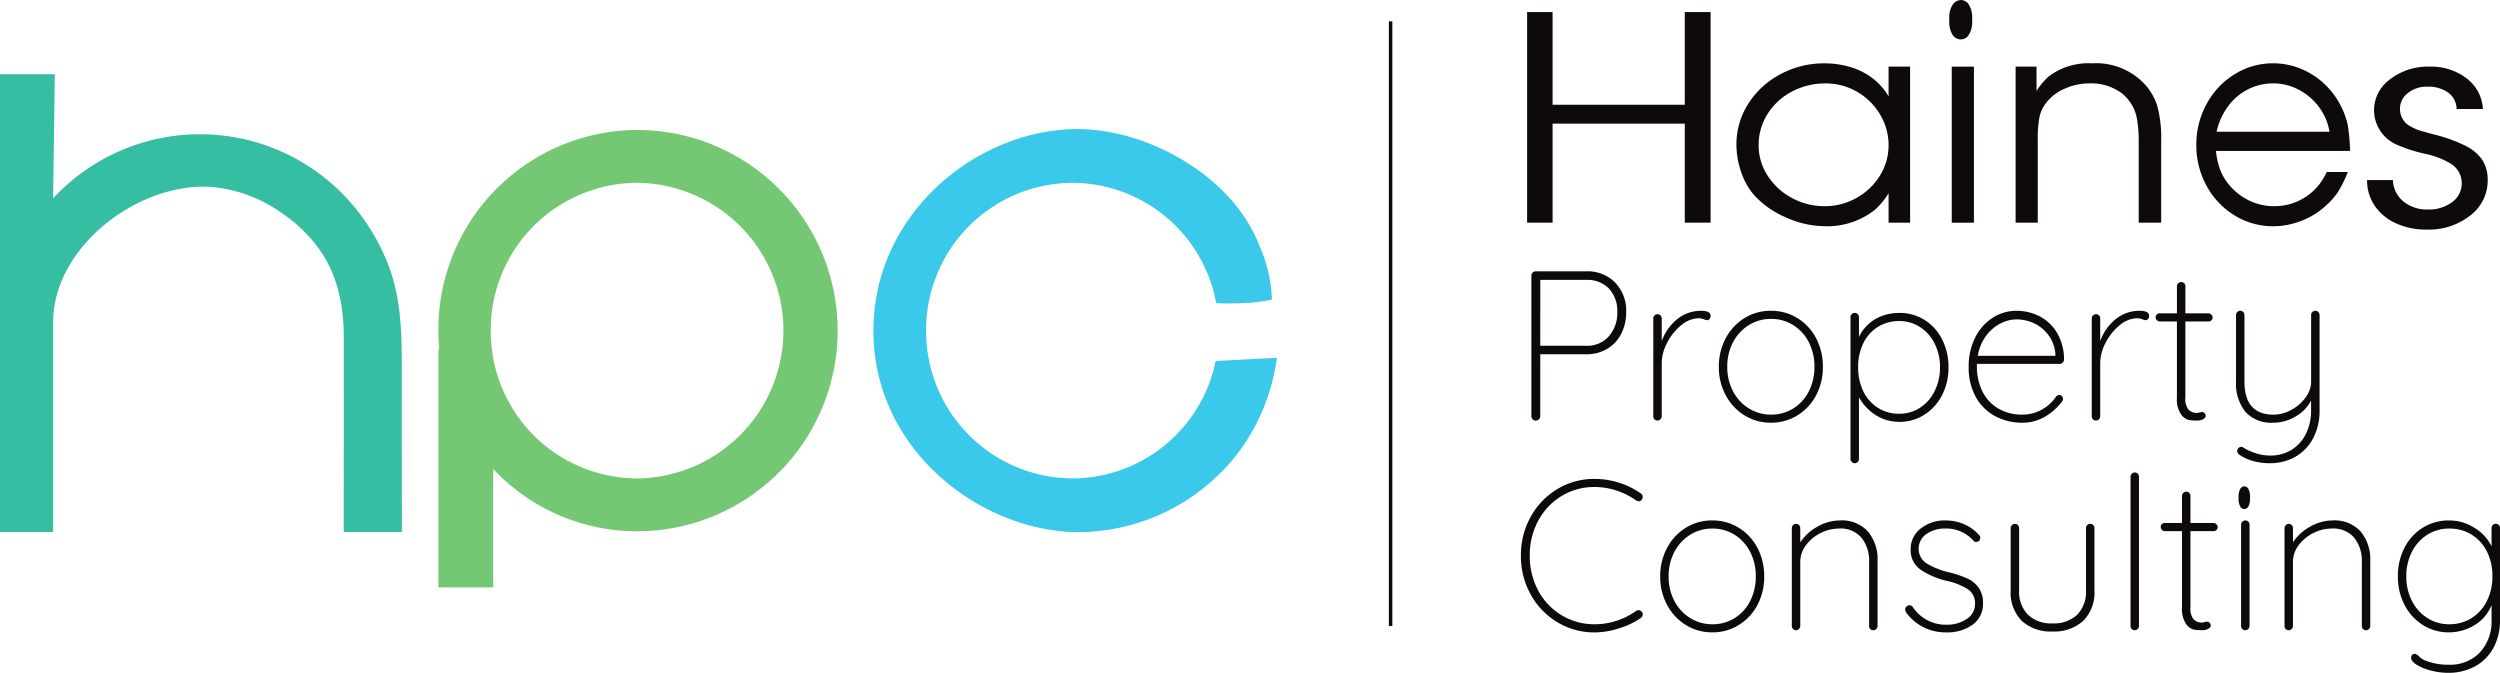
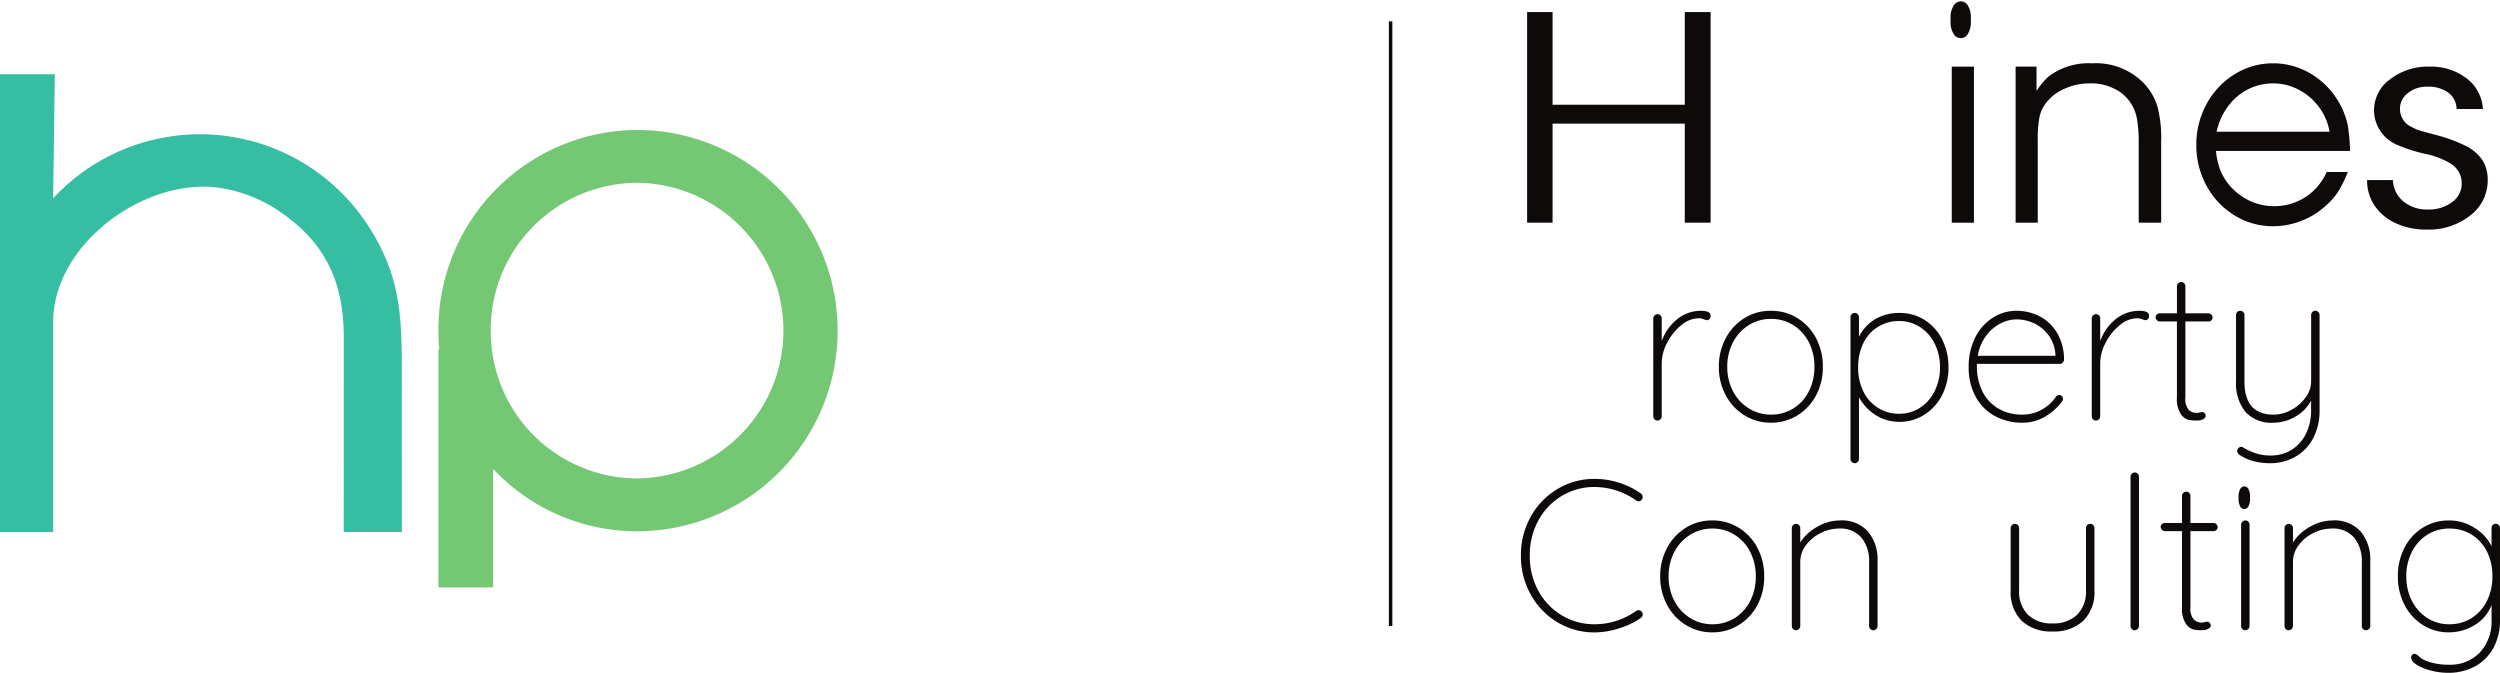
<svg xmlns="http://www.w3.org/2000/svg" width="195.432" height="52.599" viewBox="0 0 195.432 52.599">
  <defs>
    <clipPath id="clip-path">
      <path id="Path_313" data-name="Path 313" d="M0,14.988H195.432v-52.6H0Z" transform="translate(0 37.611)" fill="none" />
    </clipPath>
  </defs>
  <g id="Group_349" data-name="Group 349" transform="translate(0 37.611)">
    <g id="Group_372" data-name="Group 372" transform="translate(0 -37.611)" clip-path="url(#clip-path)">
      <g id="Group_349-2" data-name="Group 349" transform="translate(0 5.8)">
        <path id="Path_290" data-name="Path 290" d="M0,0V35.793H4.154V19.4c0-6.075,6.991-11.174,12.7-10.556a11.255,11.255,0,0,1,4.966,1.863c3.644,2.446,5.056,5.583,5.054,9.88q0,7.6-.006,15.2h4.546s-.007-12.1-.007-13.195c0-4.253-.313-7.234-2.7-10.859A15.664,15.664,0,0,0,4.154,9.7L4.284,0Z" fill="#35bea2" />
      </g>
      <g id="Group_350" data-name="Group 350" transform="translate(34.267 10.16)">
        <path id="Path_291" data-name="Path 291" d="M4.424,0A15.607,15.607,0,0,0-11.1,15.684c0,.492.022.978.067,1.459H-11.1V35.761h4.284V26.5a15.4,15.4,0,0,0,11.244,4.87A15.685,15.685,0,0,0,4.424,0m0,27.238A11.473,11.473,0,0,1-6.819,17.815c-.041-.222-.076-.446-.1-.673a11.671,11.671,0,0,1-.09-1.459A11.5,11.5,0,0,1,4.424,4.13a11.555,11.555,0,0,1,0,23.109" transform="translate(11.103)" fill="#74c874" />
      </g>
      <g id="Group_351" data-name="Group 351" transform="translate(68.278 10.09)">
-         <path id="Path_292" data-name="Path 292" d="M7.623,5.166A11.468,11.468,0,0,1-3.572,14.345,11.5,11.5,0,0,1-15.01,2.79,11.5,11.5,0,0,1-3.572-8.764,11.472,11.472,0,0,1,7.669.644,21.783,21.783,0,0,0,9.958.627,10.818,10.818,0,0,0,12.021.361a11.381,11.381,0,0,0-1.01-4.289C8.9-9.37,2.071-13.122-3.537-12.96c-7.8.224-15.592,6.77-15.592,15.75,0,9.25,8.16,15.48,15.592,15.75A15.822,15.822,0,0,0,9.554,12.115a15.914,15.914,0,0,0,2.856-7.2Z" transform="translate(19.129 12.965)" fill="#3ac9ea" />
-       </g>
+         </g>
      <g id="Group_352" data-name="Group 352" transform="translate(152.48 0.102)">
        <path id="Path_293" data-name="Path 293" d="M.062.717A1.746,1.746,0,0,1-.156-.2V-.52a1.678,1.678,0,0,1,.229-.92.692.692,0,0,1,.6-.359.636.636,0,0,1,.541.359,1.754,1.754,0,0,1,.218.92V-.2a1.746,1.746,0,0,1-.218.919.65.65,0,0,1-.565.359A.663.663,0,0,1,.062.717" transform="translate(0.156 1.8)" fill="#0d0a09" />
      </g>
      <g id="Group_353" data-name="Group 353" transform="translate(152.378 0)">
-         <path id="Path_294" data-name="Path 294" d="M.259.878A.761.761,0,0,1-.415.47,1.849,1.849,0,0,1-.649-.5v-.32A1.784,1.784,0,0,1-.4-1.8.79.79,0,0,1,.281-2.2a.729.729,0,0,1,.628.408,1.849,1.849,0,0,1,.235.972V-.5A1.849,1.849,0,0,1,.909.47a.743.743,0,0,1-.65.408M.281-2a.59.59,0,0,0-.513.313,1.575,1.575,0,0,0-.214.863V-.5a1.64,1.64,0,0,0,.2.864h0a.564.564,0,0,0,.5.312A.549.549,0,0,0,.737.362,1.647,1.647,0,0,0,.941-.5v-.32a1.647,1.647,0,0,0-.2-.864A.536.536,0,0,0,.281-2" transform="translate(0.649 2.203)" fill="#0d0a09" />
-       </g>
+         </g>
      <g id="Group_354" data-name="Group 354" transform="translate(119.718 21.213)">
-         <path id="Path_295" data-name="Path 295" d="M1.866.252a3.16,3.16,0,0,1,.857,2.3,3.652,3.652,0,0,1-.387,1.691,2.864,2.864,0,0,1-1.1,1.183A3.112,3.112,0,0,1-.394,5.85h-3.6V10.7a.311.311,0,0,1-.108.234.339.339,0,0,1-.239.1.331.331,0,0,1-.248-.1.323.323,0,0,1-.1-.234V-.3a.323.323,0,0,1,.1-.234.313.313,0,0,1,.231-.1H-.394a3.009,3.009,0,0,1,2.26.884m-.5,4.19a2.734,2.734,0,0,0,.66-1.891A2.54,2.54,0,0,0,1.379.719,2.333,2.333,0,0,0-.394.035h-3.6V5.184h3.6a2.242,2.242,0,0,0,1.765-.743" transform="translate(4.683 0.632)" fill="#0d0a09" />
-       </g>
+         </g>
      <g id="Group_355" data-name="Group 355" transform="translate(129.237 24.296)">
        <path id="Path_296" data-name="Path 296" d="M1.278.109A.383.383,0,0,1,1.2.36a.265.265,0,0,1-.214.1A.978.978,0,0,1,.743.385a1.087,1.087,0,0,0-.4-.076A2.168,2.168,0,0,0-1.015.85a4.229,4.229,0,0,0-1.1,1.366,3.453,3.453,0,0,0-.428,1.591V7.974a.32.32,0,0,1-.1.232.315.315,0,0,1-.231.1.305.305,0,0,1-.239-.1.329.329,0,0,1-.091-.232V.326a.318.318,0,0,1,.1-.234.311.311,0,0,1,.231-.1.308.308,0,0,1,.239.1.338.338,0,0,1,.091.234V2.092A3.923,3.923,0,0,1-1.369.408,2.934,2.934,0,0,1,.519-.274q.759,0,.759.383" transform="translate(3.208 0.274)" fill="#0d0a09" />
      </g>
      <g id="Group_356" data-name="Group 356" transform="translate(134.367 24.296)">
        <path id="Path_297" data-name="Path 297" d="M2.167,1.882A4.03,4.03,0,0,1,.707,3.449a3.865,3.865,0,0,1-2.07.575,3.862,3.862,0,0,1-2.07-.575A4.056,4.056,0,0,1-4.9,1.874,4.61,4.61,0,0,1-5.437-.343,4.639,4.639,0,0,1-4.9-2.575a4.077,4.077,0,0,1,1.46-1.575,3.849,3.849,0,0,1,2.078-.575,3.865,3.865,0,0,1,2.07.575,4.015,4.015,0,0,1,1.46,1.575A4.7,4.7,0,0,1,2.694-.343a4.651,4.651,0,0,1-.527,2.225M1.6-2.258A3.388,3.388,0,0,0,.385-3.6,3.2,3.2,0,0,0-1.363-4.09,3.217,3.217,0,0,0-3.1-3.6,3.435,3.435,0,0,0-4.332-2.258,4.054,4.054,0,0,0-4.778-.343a4.019,4.019,0,0,0,.446,1.9A3.426,3.426,0,0,0-3.1,2.9a3.217,3.217,0,0,0,1.741.491A3.241,3.241,0,0,0,.385,2.908,3.315,3.315,0,0,0,1.6,1.566,4.151,4.151,0,0,0,2.035-.343,4.135,4.135,0,0,0,1.6-2.258" transform="translate(5.437 4.724)" fill="#0d0a09" />
      </g>
      <g id="Group_357" data-name="Group 357" transform="translate(144.66 24.463)">
        <path id="Path_298" data-name="Path 298" d="M1.65.157A3.794,3.794,0,0,1,3.019,1.673a4.72,4.72,0,0,1,.5,2.183,4.669,4.669,0,0,1-.5,2.175A3.9,3.9,0,0,1,1.633,7.563a3.545,3.545,0,0,1-1.947.558,3.438,3.438,0,0,1-1.814-.5A3.879,3.879,0,0,1-3.48,6.205V11.02a.338.338,0,0,1-.091.234.306.306,0,0,1-.239.1.311.311,0,0,1-.231-.1.318.318,0,0,1-.1-.234V-.06a.334.334,0,0,1,.091-.234.309.309,0,0,1,.239-.1.311.311,0,0,1,.239.1A.341.341,0,0,1-3.48-.06V1.473A3.3,3.3,0,0,1-2.161.064,3.746,3.746,0,0,1-.314-.393,3.614,3.614,0,0,1,1.65.157M1.286,7.022a3.239,3.239,0,0,0,1.147-1.3,4.068,4.068,0,0,0,.421-1.866A4.02,4.02,0,0,0,2.433,2,3.252,3.252,0,0,0,1.286.706,2.958,2.958,0,0,0-.346.241,3.071,3.071,0,0,0-2,.7,3.065,3.065,0,0,0-3.143,1.982a4.217,4.217,0,0,0-.4,1.874,4.217,4.217,0,0,0,.4,1.874A3.131,3.131,0,0,0-2,7.022a3.03,3.03,0,0,0,1.659.466,2.958,2.958,0,0,0,1.632-.466" transform="translate(4.14 0.393)" fill="#0d0a09" />
      </g>
      <g id="Group_358" data-name="Group 358" transform="translate(153.897 24.296)">
        <path id="Path_299" data-name="Path 299" d="M2.077,1.9a.307.307,0,0,1,.083.208.315.315,0,0,1-.066.2A4.443,4.443,0,0,1,.742,3.51a3.419,3.419,0,0,1-1.733.466,4.433,4.433,0,0,1-2.194-.533A3.744,3.744,0,0,1-4.677,1.927,4.688,4.688,0,0,1-5.213-.356,5.031,5.031,0,0,1-4.694-2.7,3.821,3.821,0,0,1-3.317-4.238a3.4,3.4,0,0,1,1.831-.534,3.929,3.929,0,0,1,1.807.425A3.417,3.417,0,0,1,1.682-3.071a4.13,4.13,0,0,1,.561,2.1.354.354,0,0,1-.1.242.305.305,0,0,1-.231.108H-4.57v.217a4.319,4.319,0,0,0,.411,1.891A3.194,3.194,0,0,0-2.938,2.843a3.631,3.631,0,0,0,1.947.5A3.028,3.028,0,0,0,.5,2.952,3.094,3.094,0,0,0,1.6,1.96a.342.342,0,0,1,.28-.15.256.256,0,0,1,.2.091M-2.731-3.78a3.291,3.291,0,0,0-1.122.966A3.574,3.574,0,0,0-4.5-1.256H1.565v-.15A2.852,2.852,0,0,0,1.03-2.864,2.983,2.983,0,0,0-.092-3.789,3.24,3.24,0,0,0-1.486-4.1a2.713,2.713,0,0,0-1.245.324" transform="translate(5.213 4.772)" fill="#0d0a09" />
      </g>
      <g id="Group_359" data-name="Group 359" transform="translate(163.514 24.296)">
        <path id="Path_300" data-name="Path 300" d="M1.278.109A.383.383,0,0,1,1.2.36a.265.265,0,0,1-.214.1A.978.978,0,0,1,.743.385a1.087,1.087,0,0,0-.4-.076A2.168,2.168,0,0,0-1.015.85a4.229,4.229,0,0,0-1.1,1.366,3.453,3.453,0,0,0-.428,1.591V7.974a.32.32,0,0,1-.1.232.315.315,0,0,1-.231.1.305.305,0,0,1-.239-.1.329.329,0,0,1-.091-.232V.326a.318.318,0,0,1,.1-.234.311.311,0,0,1,.231-.1.308.308,0,0,1,.239.1.338.338,0,0,1,.091.234V2.092A3.923,3.923,0,0,1-1.369.408,2.934,2.934,0,0,1,.519-.274q.759,0,.759.383" transform="translate(3.208 0.274)" fill="#0d0a09" />
      </g>
      <g id="Group_360" data-name="Group 360" transform="translate(168.511 22.047)">
        <path id="Path_301" data-name="Path 301" d="M1.241.726a.305.305,0,0,1,.1.217.311.311,0,0,1-.091.225.307.307,0,0,1-.222.091H-.788V7.192a1.358,1.358,0,0,0,.256.975.911.911,0,0,0,.652.241.78.78,0,0,0,.19-.032.816.816,0,0,1,.206-.034.258.258,0,0,1,.2.091A.3.3,0,0,1,.8,8.64c0,.1-.067.186-.2.259a.942.942,0,0,1-.462.108A3.469,3.469,0,0,1-.558,8.95a1.1,1.1,0,0,1-.585-.45,2.085,2.085,0,0,1-.306-1.274V1.259H-2.8a.3.3,0,0,1-.214-.1.308.308,0,0,1-.1-.217A.309.309,0,0,1-3.023.718.3.3,0,0,1-2.8.626h1.352V-1.49a.32.32,0,0,1,.1-.232.313.313,0,0,1,.231-.1.305.305,0,0,1,.239.1.335.335,0,0,1,.091.232V.626H1.027a.3.3,0,0,1,.214.1" transform="translate(3.114 1.823)" fill="#0d0a09" />
      </g>
      <g id="Group_361" data-name="Group 361" transform="translate(174.796 24.296)">
        <path id="Path_302" data-name="Path 302" d="M1.835.029a.338.338,0,0,1,.091.234V7.694a4.577,4.577,0,0,1-.5,2.19,3.582,3.582,0,0,1-1.386,1.45,3.942,3.942,0,0,1-2,.508,4.763,4.763,0,0,1-1.327-.175,3.514,3.514,0,0,1-1.015-.459q-.3-.2-.18-.449a.325.325,0,0,1,.28-.2.238.238,0,0,1,.148.05,4.586,4.586,0,0,0,.95.441,3.581,3.581,0,0,0,1.179.192,3.1,3.1,0,0,0,1.666-.449A3.058,3.058,0,0,0,.862,9.534a4.053,4.053,0,0,0,.4-1.84V6.943A3.036,3.036,0,0,1,.054,8.185a3.35,3.35,0,0,1-1.723.491A2.735,2.735,0,0,1-3.88,7.818,3.537,3.537,0,0,1-4.606,5.46V.262A.338.338,0,0,1-4.515.029a.305.305,0,0,1,.239-.1.305.305,0,0,1,.239.1.338.338,0,0,1,.091.234v5.2q0,2.582,2.277,2.583A2.878,2.878,0,0,0-.276,7.669,3.285,3.285,0,0,0,.837,6.694,2.093,2.093,0,0,0,1.266,5.46V.262A.338.338,0,0,1,1.357.029a.305.305,0,0,1,.239-.1.305.305,0,0,1,.239.1" transform="translate(4.606 0.072)" fill="#0d0a09" />
      </g>
      <g id="Group_362" data-name="Group 362" transform="translate(118.894 37.436)">
        <path id="Path_303" data-name="Path 303" d="M2.712.4a.342.342,0,0,1-.066.217A.3.3,0,0,1,2.4.749.515.515,0,0,1,2.2.683,5.651,5.651,0,0,0-1.048-.367,4.907,4.907,0,0,0-3.6.323,4.991,4.991,0,0,0-5.437,2.241,5.609,5.609,0,0,0-6.112,5a5.614,5.614,0,0,0,.675,2.758A4.977,4.977,0,0,0-3.6,9.671a4.895,4.895,0,0,0,2.549.692A5.593,5.593,0,0,0,2.185,9.33a.3.3,0,0,1,.2-.067.312.312,0,0,1,.264.134.335.335,0,0,1-.066.466,6.009,6.009,0,0,1-1.659.8A6.286,6.286,0,0,1-1.048,11a5.556,5.556,0,0,1-2.886-.782A5.729,5.729,0,0,1-6.03,8.056,6.113,6.113,0,0,1-6.806,5,6.108,6.108,0,0,1-6.03,1.94,5.729,5.729,0,0,1-3.935-.218,5.557,5.557,0,0,1-1.048-1,6.243,6.243,0,0,1,.873-.7,6.267,6.267,0,0,1,2.564.132.337.337,0,0,1,2.712.4" transform="translate(6.806 1.001)" fill="#0d0a09" />
      </g>
      <g id="Group_363" data-name="Group 363" transform="translate(129.782 40.685)">
        <path id="Path_304" data-name="Path 304" d="M2.167,1.882A4.03,4.03,0,0,1,.707,3.449a3.865,3.865,0,0,1-2.07.575,3.862,3.862,0,0,1-2.07-.575A4.056,4.056,0,0,1-4.9,1.874,4.61,4.61,0,0,1-5.437-.343,4.643,4.643,0,0,1-4.9-2.575a4.077,4.077,0,0,1,1.46-1.575,3.849,3.849,0,0,1,2.078-.575,3.865,3.865,0,0,1,2.07.575,4.015,4.015,0,0,1,1.46,1.575A4.7,4.7,0,0,1,2.694-.343a4.651,4.651,0,0,1-.527,2.225M1.6-2.258A3.388,3.388,0,0,0,.385-3.6,3.2,3.2,0,0,0-1.363-4.09,3.217,3.217,0,0,0-3.1-3.6,3.435,3.435,0,0,0-4.332-2.258,4.054,4.054,0,0,0-4.778-.343a4.019,4.019,0,0,0,.446,1.9A3.426,3.426,0,0,0-3.1,2.9a3.217,3.217,0,0,0,1.741.491A3.241,3.241,0,0,0,.385,2.908,3.315,3.315,0,0,0,1.6,1.566,4.151,4.151,0,0,0,2.035-.343,4.135,4.135,0,0,0,1.6-2.258" transform="translate(5.437 4.724)" fill="#0d0a09" />
      </g>
      <g id="Group_364" data-name="Group 364" transform="translate(140.074 40.685)">
        <path id="Path_305" data-name="Path 305" d="M1.7.249a3.392,3.392,0,0,1,.743,2.274v5.1a.323.323,0,0,1-.1.234.311.311,0,0,1-.231.1.3.3,0,0,1-.239-.1.338.338,0,0,1-.091-.234V2.591A2.861,2.861,0,0,0,1.193.733,2.143,2.143,0,0,0-.58.008a3.175,3.175,0,0,0-1.426.35,3.177,3.177,0,0,0-1.147.951A2.11,2.11,0,0,0-3.6,2.591V7.622a.323.323,0,0,1-.1.234.311.311,0,0,1-.231.1.3.3,0,0,1-.239-.1.332.332,0,0,1-.091-.234V-.026a.32.32,0,0,1,.1-.232.313.313,0,0,1,.231-.1.305.305,0,0,1,.239.1A.335.335,0,0,1-3.6-.026V1.091A3.682,3.682,0,0,1-2.254-.142,3.549,3.549,0,0,1-.514-.626,2.739,2.739,0,0,1,1.7.249" transform="translate(4.258 0.626)" fill="#0d0a09" />
      </g>
      <g id="Group_365" data-name="Group 365" transform="translate(148.932 40.686)">
-         <path id="Path_306" data-name="Path 306" d="M0,1.975a.277.277,0,0,1,.131-.217.271.271,0,0,1,.2-.084.315.315,0,0,1,.264.134A3.066,3.066,0,0,0,3.265,3.192,2.686,2.686,0,0,0,4.8,2.75a1.364,1.364,0,0,0,.66-1.192A1.287,1.287,0,0,0,4.882.409,5.094,5.094,0,0,0,3.3-.225a6.062,6.062,0,0,1-2.1-.891A1.831,1.831,0,0,1,.429-2.69,2.017,2.017,0,0,1,1.2-4.315a3.033,3.033,0,0,1,2-.641,3.607,3.607,0,0,1,1.345.266,3.353,3.353,0,0,1,1.211.85.3.3,0,0,1,.116.234.367.367,0,0,1-.116.266.508.508,0,0,1-.214.067.249.249,0,0,1-.2-.1,2.844,2.844,0,0,0-2.211-.951,2.467,2.467,0,0,0-1.477.434,1.4,1.4,0,0,0-.6,1.2,1.364,1.364,0,0,0,.652,1.108,6.106,6.106,0,0,0,1.773.692,8.092,8.092,0,0,1,1.393.474,2.192,2.192,0,0,1,.882.726,2.051,2.051,0,0,1,.33,1.215,1.969,1.969,0,0,1-.8,1.659A3.352,3.352,0,0,1,3.2,3.792a3.78,3.78,0,0,1-3.084-1.5A.608.608,0,0,1,0,1.975" transform="translate(0 4.956)" fill="#0d0a09" />
-       </g>
+         </g>
      <g id="Group_366" data-name="Group 366" transform="translate(157.179 40.952)">
        <path id="Path_307" data-name="Path 307" d="M1.84.028a.338.338,0,0,1,.091.234V5.11a3.142,3.142,0,0,1-.882,2.408,3.377,3.377,0,0,1-2.4.824,3.347,3.347,0,0,1-2.393-.824A3.159,3.159,0,0,1-4.618,5.11V.262a.323.323,0,0,1,.1-.234.311.311,0,0,1,.231-.1.3.3,0,0,1,.239.1.338.338,0,0,1,.091.234V5.11a2.565,2.565,0,0,0,.692,1.924,2.628,2.628,0,0,0,1.915.675,2.651,2.651,0,0,0,1.93-.675A2.565,2.565,0,0,0,1.271,5.11V.262A.338.338,0,0,1,1.362.028a.3.3,0,0,1,.239-.1.3.3,0,0,1,.239.1" transform="translate(4.618 0.071)" fill="#0d0a09" />
      </g>
      <g id="Group_367" data-name="Group 367" transform="translate(166.548 36.936)">
        <path id="Path_308" data-name="Path 308" d="M.16,3.485a.313.313,0,0,1-.231.1.305.305,0,0,1-.239-.1A.338.338,0,0,1-.4,3.251V-8.412a.325.325,0,0,1,.1-.234.317.317,0,0,1,.231-.1.309.309,0,0,1,.239.1.341.341,0,0,1,.091.234V3.251a.323.323,0,0,1-.1.234" transform="translate(0.401 8.745)" fill="#0d0a09" />
      </g>
      <g id="Group_368" data-name="Group 368" transform="translate(168.907 38.436)">
        <path id="Path_309" data-name="Path 309" d="M1.241.726a.305.305,0,0,1,.1.217.311.311,0,0,1-.091.225.305.305,0,0,1-.222.091H-.788V7.192a1.358,1.358,0,0,0,.256.975.912.912,0,0,0,.652.242.8.8,0,0,0,.19-.034.816.816,0,0,1,.206-.034.263.263,0,0,1,.2.091A.307.307,0,0,1,.8,8.64c0,.1-.067.186-.2.259a.942.942,0,0,1-.462.108A3.469,3.469,0,0,1-.558,8.95a1.1,1.1,0,0,1-.585-.45,2.082,2.082,0,0,1-.306-1.274V1.259H-2.8a.3.3,0,0,1-.214-.1.308.308,0,0,1-.1-.217A.309.309,0,0,1-3.023.718.3.3,0,0,1-2.8.626h1.352V-1.49a.32.32,0,0,1,.1-.232.313.313,0,0,1,.231-.1.305.305,0,0,1,.239.1.335.335,0,0,1,.091.232V.626H1.027a.3.3,0,0,1,.214.1" transform="translate(3.114 1.823)" fill="#0d0a09" />
      </g>
      <g id="Group_369" data-name="Group 369" transform="translate(175.192 40.686)">
        <path id="Path_310" data-name="Path 310" d="M.16,2.416a.313.313,0,0,1-.231.1.305.305,0,0,1-.239-.1A.332.332,0,0,1-.4,2.183V-5.731a.318.318,0,0,1,.1-.234.311.311,0,0,1,.231-.1.306.306,0,0,1,.239.1.338.338,0,0,1,.091.234V2.183a.323.323,0,0,1-.1.234" transform="translate(0.401 6.064)" fill="#0d0a09" />
      </g>
      <g id="Group_370" data-name="Group 370" transform="translate(178.59 40.685)">
        <path id="Path_311" data-name="Path 311" d="M1.7.249a3.392,3.392,0,0,1,.743,2.274v5.1a.323.323,0,0,1-.1.234.311.311,0,0,1-.231.1.3.3,0,0,1-.239-.1.338.338,0,0,1-.091-.234V2.591A2.861,2.861,0,0,0,1.193.733,2.143,2.143,0,0,0-.58.008a3.175,3.175,0,0,0-1.426.35,3.177,3.177,0,0,0-1.147.951A2.11,2.11,0,0,0-3.6,2.591V7.622a.323.323,0,0,1-.1.234.311.311,0,0,1-.231.1.3.3,0,0,1-.239-.1.332.332,0,0,1-.091-.234V-.026a.32.32,0,0,1,.1-.232.313.313,0,0,1,.231-.1.305.305,0,0,1,.239.1A.335.335,0,0,1-3.6-.026V1.091A3.682,3.682,0,0,1-2.254-.142,3.549,3.549,0,0,1-.514-.626,2.739,2.739,0,0,1,1.7.249" transform="translate(4.258 0.626)" fill="#0d0a09" />
      </g>
      <g id="Group_371" data-name="Group 371" transform="translate(187.448 40.685)">
        <path id="Path_312" data-name="Path 312" d="M2.249.1A.338.338,0,0,1,2.34.338V7.5a4.505,4.505,0,0,1-.512,2.2,3.575,3.575,0,0,1-1.435,1.44,4.313,4.313,0,0,1-2.112.509,5.342,5.342,0,0,1-1.336-.175,3.963,3.963,0,0,1-1.113-.45q-.438-.275-.438-.558a.316.316,0,0,1,.074-.217.264.264,0,0,1,.207-.084.578.578,0,0,1,.3.166,1.552,1.552,0,0,0,.512.351,4.783,4.783,0,0,0,1.831.333,3.21,3.21,0,0,0,2.457-.966A3.571,3.571,0,0,0,1.68,7.5V6.353A3.2,3.2,0,0,1,.3,7.953a3.88,3.88,0,0,1-1.955.533,3.751,3.751,0,0,1-2.036-.575A3.975,3.975,0,0,1-5.124,6.336,4.767,4.767,0,0,1-5.644,4.1a4.765,4.765,0,0,1,.52-2.232A3.915,3.915,0,0,1-3.689.3,3.792,3.792,0,0,1-1.653-.262,3.645,3.645,0,0,1,.368.33,3.5,3.5,0,0,1,1.68,1.755V.338A.338.338,0,0,1,1.771.1a.3.3,0,0,1,.239-.1.3.3,0,0,1,.239.1M.105,7.378a3.308,3.308,0,0,0,1.2-1.324A4.215,4.215,0,0,0,1.746,4.1a4.2,4.2,0,0,0-.436-1.948A3.244,3.244,0,0,0,.105.837,3.259,3.259,0,0,0-1.619.372,3.174,3.174,0,0,0-3.343.854a3.369,3.369,0,0,0-1.2,1.333A4.134,4.134,0,0,0-4.984,4.1,4.136,4.136,0,0,0-4.548,6.02a3.422,3.422,0,0,0,1.2,1.341,3.133,3.133,0,0,0,1.724.491A3.215,3.215,0,0,0,.105,7.378" transform="translate(5.644 0.262)" fill="#0d0a09" />
      </g>
    </g>
    <path id="Path_314" data-name="Path 314" d="M77.635,10.849h.271V-36.417h-.271Z" transform="translate(30.937 0.476)" fill="#0d0a09" />
    <g id="Group_373" data-name="Group 373" transform="translate(119.379 -36.668)">
      <path id="Path_315" data-name="Path 315" d="M0,4.691V-11.772H1.99v7.244H12.325v-7.244h2.019V4.691H12.325V-3.051H1.99V4.691Z" transform="translate(0 11.772)" fill="#0d0a09" />
    </g>
    <g id="Group_375" data-name="Group 375" transform="translate(0 -37.611)" clip-path="url(#clip-path)">
      <g id="Group_374" data-name="Group 374" transform="translate(135.742 4.952)">
-         <path id="Path_316" data-name="Path 316" d="M3.869.073v12.2H2.185v-2.3a5.83,5.83,0,0,1-1.063,1.288,6,6,0,0,1-3.906,1.288,7.518,7.518,0,0,1-3.135-.727A6.929,6.929,0,0,1-8.447,9.975a5.551,5.551,0,0,1-.92-1.75,6.468,6.468,0,0,1-.341-2.053,5.87,5.87,0,0,1,.92-3.187A6.59,6.59,0,0,1-6.276.669,7.167,7.167,0,0,1-2.832-.184,6.92,6.92,0,0,1-.637.159a5.272,5.272,0,0,1,1.783.992A4.97,4.97,0,0,1,2.185,2.4V.073Zm-6.6,1.312a5.539,5.539,0,0,0-2.65.643,4.919,4.919,0,0,0-1.9,1.757,4.519,4.519,0,0,0-.691,2.433,4.328,4.328,0,0,0,.7,2.373,5.057,5.057,0,0,0,1.892,1.744,5.319,5.319,0,0,0,2.575.648,5.01,5.01,0,0,0,2.484-.648A4.955,4.955,0,0,0,1.508,8.592a4.447,4.447,0,0,0,.677-2.373A4.623,4.623,0,0,0,1.518,3.81a4.915,4.915,0,0,0-1.8-1.772,4.812,4.812,0,0,0-2.453-.653" transform="translate(9.708 0.184)" fill="#0d0a09" />
-       </g>
+         </g>
    </g>
    <path id="Path_318" data-name="Path 318" d="M109.1-33.886h1.733v12.2H109.1Z" transform="translate(43.475 1.484)" fill="#0d0a09" />
    <g id="Group_381" data-name="Group 381" transform="translate(0 -37.611)" clip-path="url(#clip-path)">
      <g id="Group_376" data-name="Group 376" transform="translate(157.566 4.951)">
        <path id="Path_319" data-name="Path 319" d="M0,3.549v-12.2H1.635v1.9a5.887,5.887,0,0,1,.919-1.106A5.139,5.139,0,0,1,5.965-8.906,5.212,5.212,0,0,1,10.189-7.17a4.688,4.688,0,0,1,.87,1.545,9.4,9.4,0,0,1,.32,2.749V3.549H9.623V-2.876a10.416,10.416,0,0,0-.122-1.6,3.261,3.261,0,0,0-1.228-2.11,4.018,4.018,0,0,0-2.509-.752,4.676,4.676,0,0,0-1.949.424A3.542,3.542,0,0,0,2.4-5.831a2.71,2.71,0,0,0-.531,1.11,9.11,9.11,0,0,0-.138,1.845V3.549Z" transform="translate(0 8.906)" fill="#0d0a09" />
      </g>
      <g id="Group_377" data-name="Group 377" transform="translate(171.693 4.952)">
        <path id="Path_320" data-name="Path 320" d="M3.425,1.951H-7.058A5.821,5.821,0,0,0-6.7,3.5,4.4,4.4,0,0,0-5.72,4.94a4.6,4.6,0,0,0,1.47.983,4.409,4.409,0,0,0,1.72.345A4.446,4.446,0,0,0,.724,4.906,4.764,4.764,0,0,0,1.6,3.595h1.65a9.76,9.76,0,0,1-.785,1.586,5.658,5.658,0,0,1-.98,1.088A5.923,5.923,0,0,1-.413,7.426a6.026,6.026,0,0,1-2.161.411A5.69,5.69,0,0,1-5.6,6.993,6.084,6.084,0,0,1-7.788,4.685a6.531,6.531,0,0,1-.806-3.2,6.581,6.581,0,0,1,.8-3.2A6.135,6.135,0,0,1-5.608-4.041,5.622,5.622,0,0,1-2.6-4.9a5.718,5.718,0,0,1,2.6.618,6.054,6.054,0,0,1,2.1,1.752A6.276,6.276,0,0,1,3.246-.064a15.854,15.854,0,0,1,.179,2.015M-7.01.451H1.819a4.444,4.444,0,0,0-.811-1.912A4.573,4.573,0,0,0-.579-2.83a4.228,4.228,0,0,0-1.994-.5,4.339,4.339,0,0,0-1.987.466A4.415,4.415,0,0,0-6.12-1.531,5.2,5.2,0,0,0-7.01.451" transform="translate(8.594 4.897)" fill="#0d0a09" />
      </g>
      <g id="Group_378" data-name="Group 378" transform="translate(185.041 5.209)">
        <path id="Path_321" data-name="Path 321" d="M0,2.526H2.019a2.253,2.253,0,0,0,.81,1.664,2.891,2.891,0,0,0,1.938.638,2.979,2.979,0,0,0,1.885-.58A1.784,1.784,0,0,0,7.4,2.783a1.8,1.8,0,0,0-.868-1.545A6.407,6.407,0,0,0,4.485.465,11.661,11.661,0,0,1,2.429-.194,2.944,2.944,0,0,1,.544-2.936,2.977,2.977,0,0,1,1.8-5.35,4.8,4.8,0,0,1,4.86-6.339a4.581,4.581,0,0,1,2.923.917A3.212,3.212,0,0,1,9.055-3.029H7a1.63,1.63,0,0,0-.653-1.277A2.641,2.641,0,0,0,4.712-4.77a2.32,2.32,0,0,0-1.526.5A1.543,1.543,0,0,0,2.57-3.029a1.544,1.544,0,0,0,.664,1.266,4.259,4.259,0,0,0,.71.358c.194.071.625.194,1.288.369a11.781,11.781,0,0,1,2.447.88A3.365,3.365,0,0,1,9.019.974a2.837,2.837,0,0,1,.41,1.552A3.425,3.425,0,0,1,8.072,5.292,5.231,5.231,0,0,1,4.654,6.4a5.66,5.66,0,0,1-2.4-.492A3.929,3.929,0,0,1,.593,4.53a3.5,3.5,0,0,1-.593-2" transform="translate(0 6.339)" fill="#0d0a09" />
      </g>
      <g id="Group_379" data-name="Group 379" transform="translate(175.096 38.121)">
        <path id="Path_322" data-name="Path 322" d="M.027.392a1.14,1.14,0,0,1-.1-.5V-.285a1.094,1.094,0,0,1,.1-.5.3.3,0,0,1,.262-.2c.094,0,.173.066.236.2a1.135,1.135,0,0,1,.1.5V-.11a1.139,1.139,0,0,1-.1.5c-.063.131-.145.2-.246.2a.288.288,0,0,1-.257-.2" transform="translate(0.068 0.984)" fill="#0d0a09" />
      </g>
      <g id="Group_380" data-name="Group 380" transform="translate(174.993 38.018)">
        <path id="Path_323" data-name="Path 323" d="M.13.506A.382.382,0,0,1-.219.253,1.259,1.259,0,0,1-.325-.295V-.47a1.209,1.209,0,0,1,.112-.55.4.4,0,0,1,.352-.252.374.374,0,0,1,.329.255A1.257,1.257,0,0,1,.574-.47v.175A1.268,1.268,0,0,1,.468.253.376.376,0,0,1,.13.506m.01-1.572c-.042,0-.106.014-.172.141a1.006,1.006,0,0,0-.09.455v.175A1.063,1.063,0,0,0-.037.162h0C.025.287.088.3.13.3.152.3.218.3.286.162A1.063,1.063,0,0,0,.371-.295V-.47A1.072,1.072,0,0,0,.286-.927Q.217-1.065.139-1.065" transform="translate(0.325 1.271)" fill="#0d0a09" />
      </g>
    </g>
  </g>
</svg>